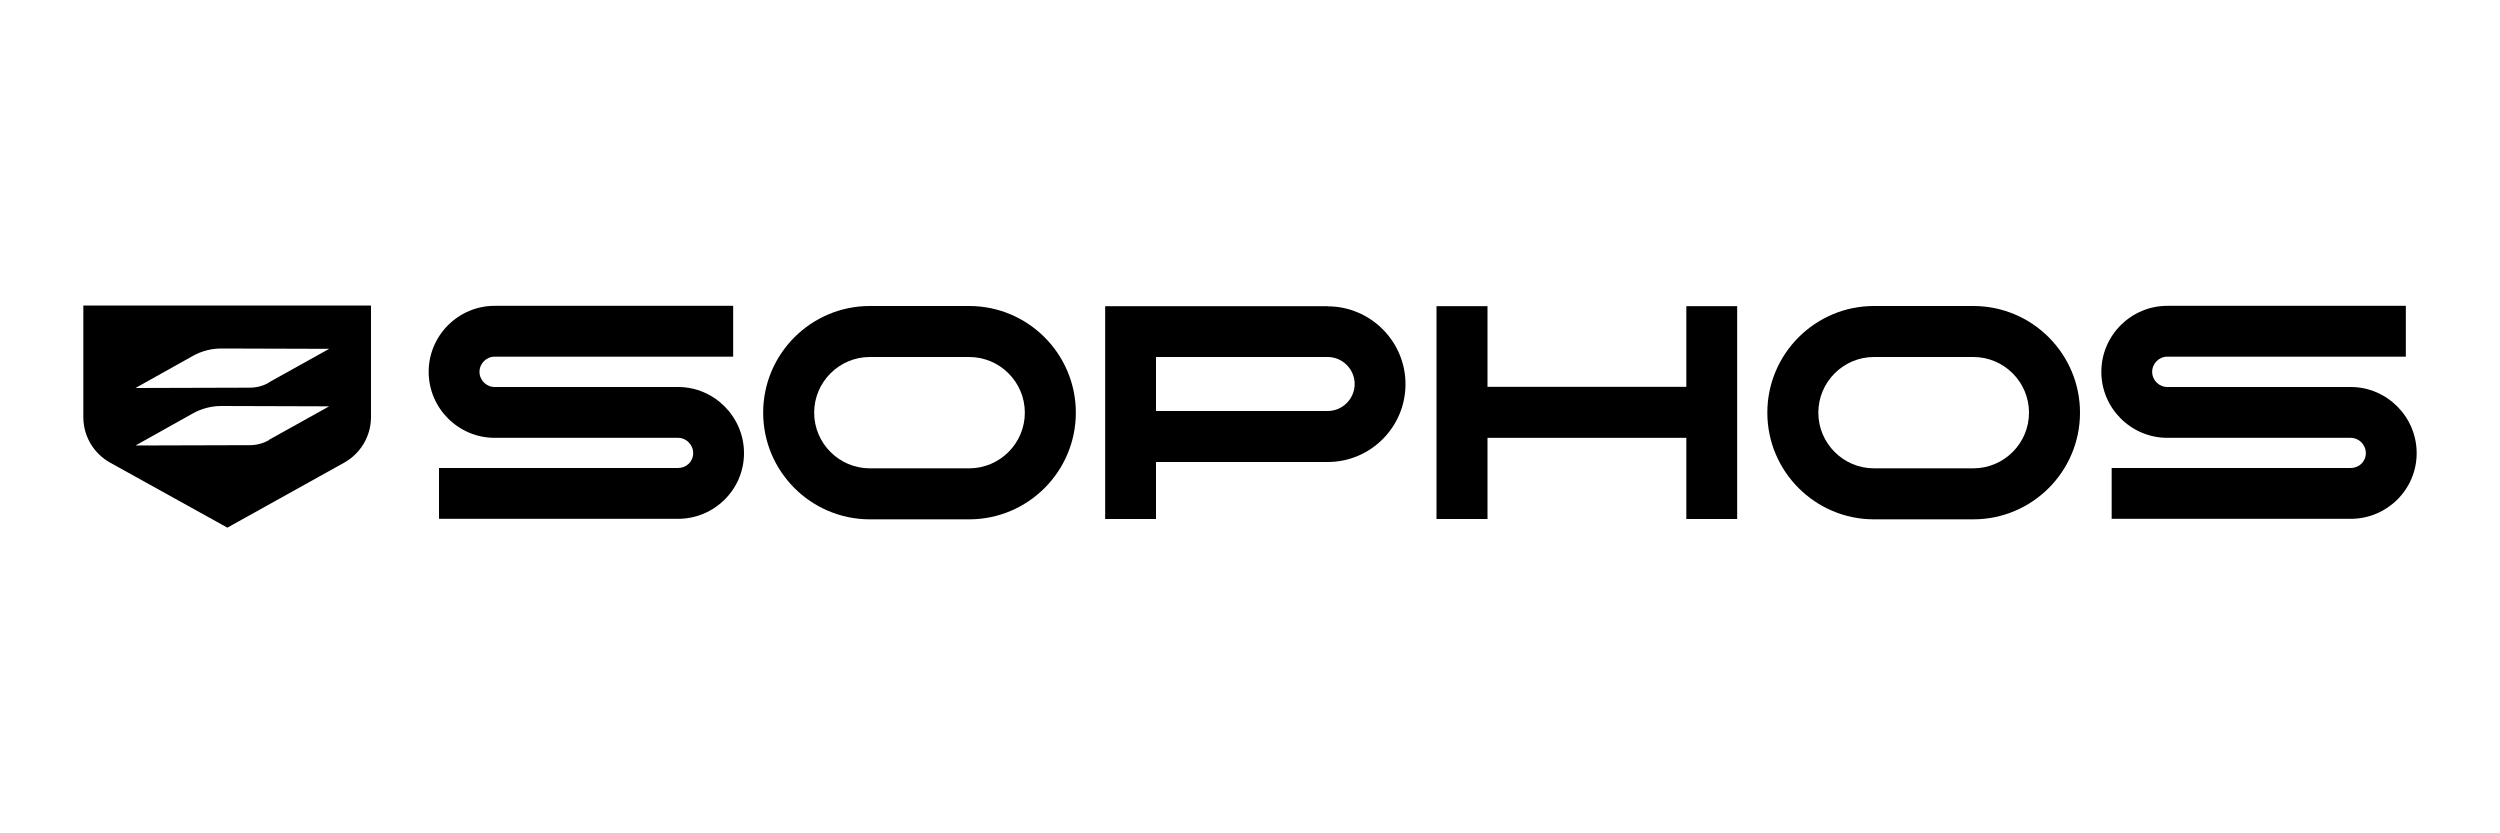
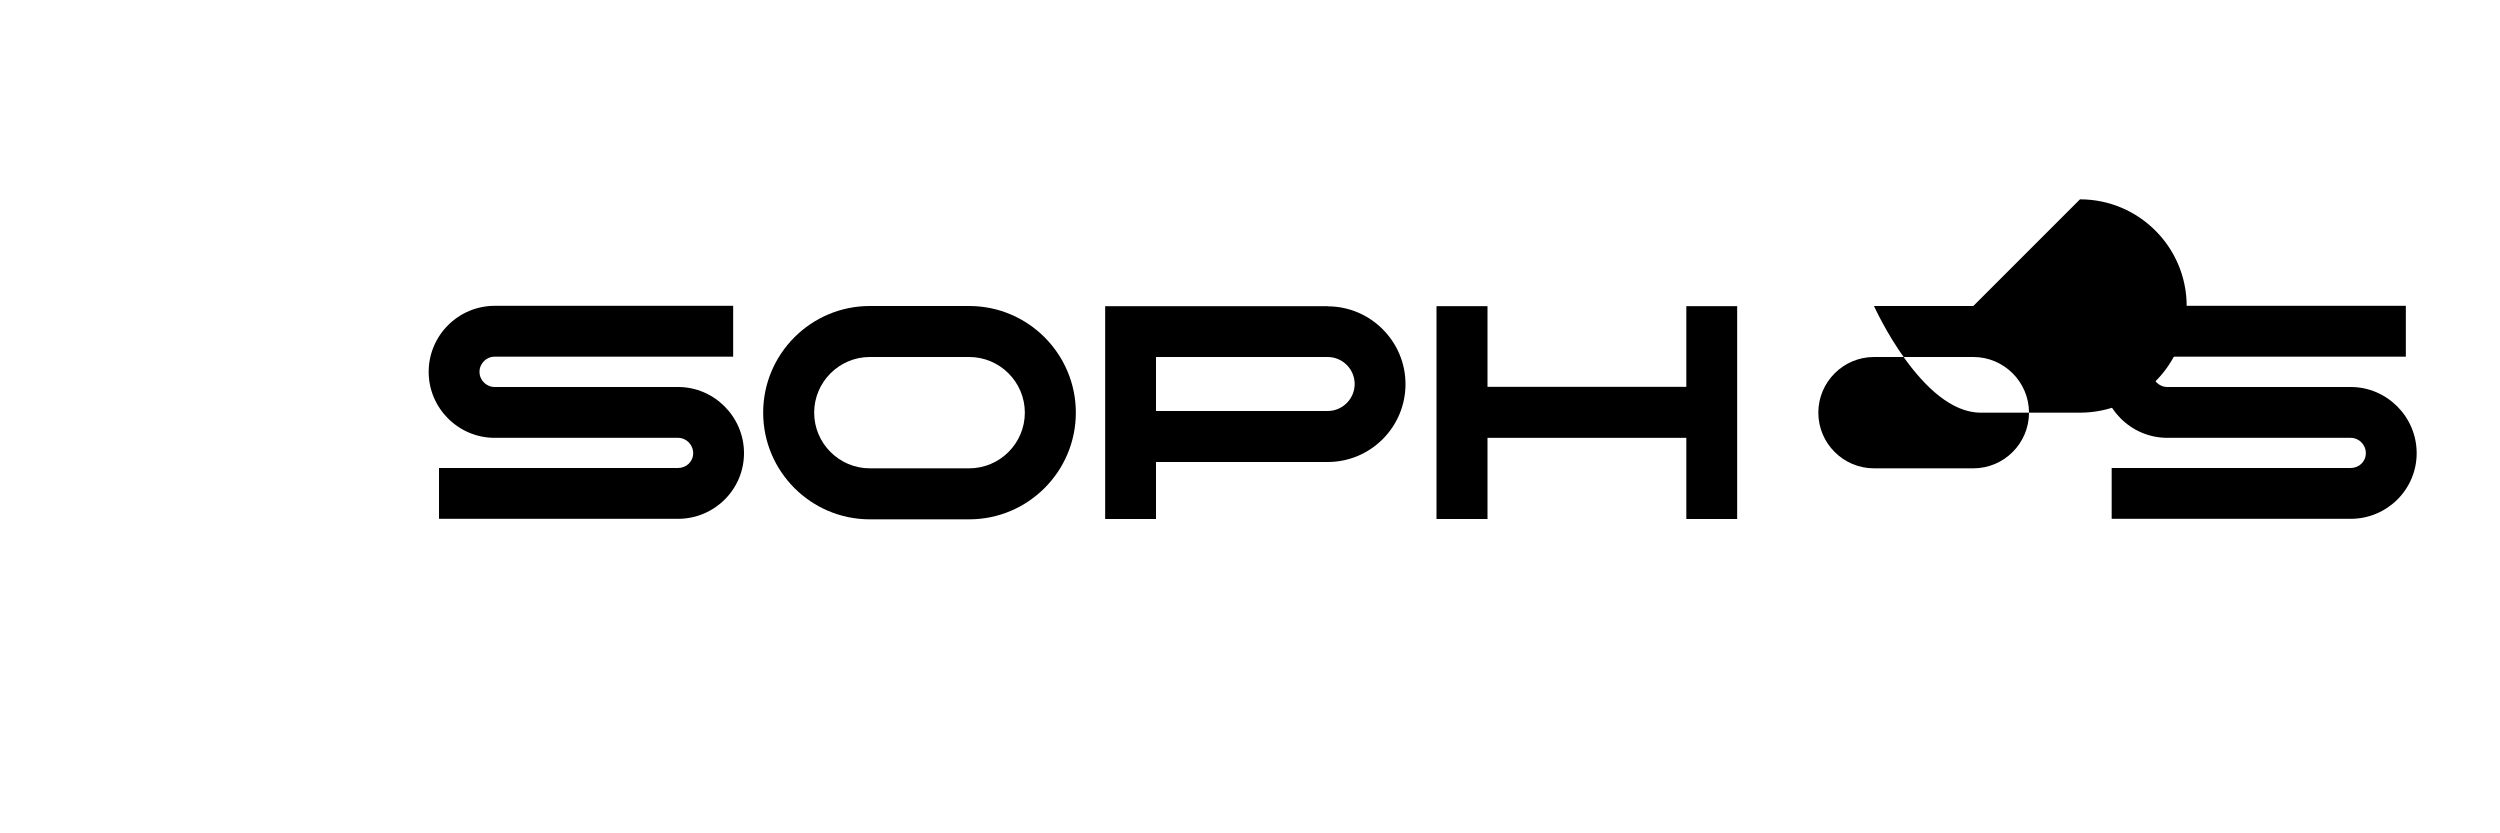
<svg xmlns="http://www.w3.org/2000/svg" id="Layer_1" version="1.1" viewBox="0 0 150 50">
  <g>
    <path d="M141.04,23.22h-11c-.5,0-.91-.41-.91-.91s.41-.91.91-.91h14.31v-3.05h-14.31c-2.18,0-3.96,1.78-3.96,3.96s1.78,3.96,3.96,3.96h11c.5,0,.91.41.91.92s-.41.89-.91.89h-14.34v3.05h14.34c2.18,0,3.96-1.76,3.96-3.94s-1.78-3.97-3.96-3.97Z" />
    <path d="M58.15,18.36h-5.96c-3.53,0-6.4,2.87-6.4,6.4s2.87,6.4,6.4,6.4h5.96c3.53,0,6.4-2.87,6.4-6.4s-2.87-6.4-6.4-6.4ZM58.15,28.1h-5.96c-1.84,0-3.34-1.5-3.34-3.34s1.5-3.34,3.34-3.34h5.96c1.84,0,3.34,1.5,3.34,3.34s-1.5,3.34-3.34,3.34Z" />
-     <path d="M118.4,18.36h-5.96c-3.53,0-6.4,2.87-6.4,6.4s2.87,6.4,6.4,6.4h5.96c3.53,0,6.4-2.87,6.4-6.4s-2.87-6.4-6.4-6.4ZM118.4,28.1h-5.96c-1.84,0-3.34-1.5-3.34-3.34s1.5-3.34,3.34-3.34h5.96c1.84,0,3.34,1.5,3.34,3.34s-1.5,3.34-3.34,3.34Z" />
+     <path d="M118.4,18.36h-5.96s2.87,6.4,6.4,6.4h5.96c3.53,0,6.4-2.87,6.4-6.4s-2.87-6.4-6.4-6.4ZM118.4,28.1h-5.96c-1.84,0-3.34-1.5-3.34-3.34s1.5-3.34,3.34-3.34h5.96c1.84,0,3.34,1.5,3.34,3.34s-1.5,3.34-3.34,3.34Z" />
    <polygon points="101.18 18.37 101.18 23.21 89.25 23.21 89.25 18.37 86.19 18.37 86.19 31.14 89.25 31.14 89.25 26.27 101.18 26.27 101.18 31.14 104.23 31.14 104.23 18.37 101.18 18.37" />
    <path d="M40.68,23.22h-11c-.5,0-.91-.41-.91-.91s.41-.91.91-.91h14.31v-3.05h-14.31c-2.18,0-3.96,1.78-3.96,3.96s1.78,3.96,3.96,3.96h11c.5,0,.91.41.91.92s-.41.89-.91.89h-14.34v3.05h14.34c2.18,0,3.96-1.76,3.96-3.94s-1.78-3.97-3.96-3.97Z" />
    <path d="M79.66,18.37h-13.35v12.77h3.05v-3.42h10.3c2.58,0,4.67-2.1,4.67-4.67s-2.1-4.67-4.67-4.67h0ZM79.66,24.66h-10.3v-3.24h10.3c.89,0,1.62.73,1.62,1.62s-.73,1.62-1.62,1.62Z" />
  </g>
-   <path d="M5,18.33v6.7c0,1.14.62,2.18,1.61,2.73l6.98,3.87.05.03,7.01-3.9c.99-.55,1.61-1.6,1.61-2.73v-6.7H5ZM16.13,26.41c-.35.2-.74.3-1.15.3l-6.85.02,3.45-1.93c.52-.29,1.11-.44,1.7-.44l6.47.02-3.63,2.02h.01ZM16.13,22.96c-.35.2-.74.3-1.15.3l-6.85.02,3.45-1.93c.52-.29,1.11-.44,1.7-.44l6.47.02-3.63,2.02h.01Z" />
</svg>